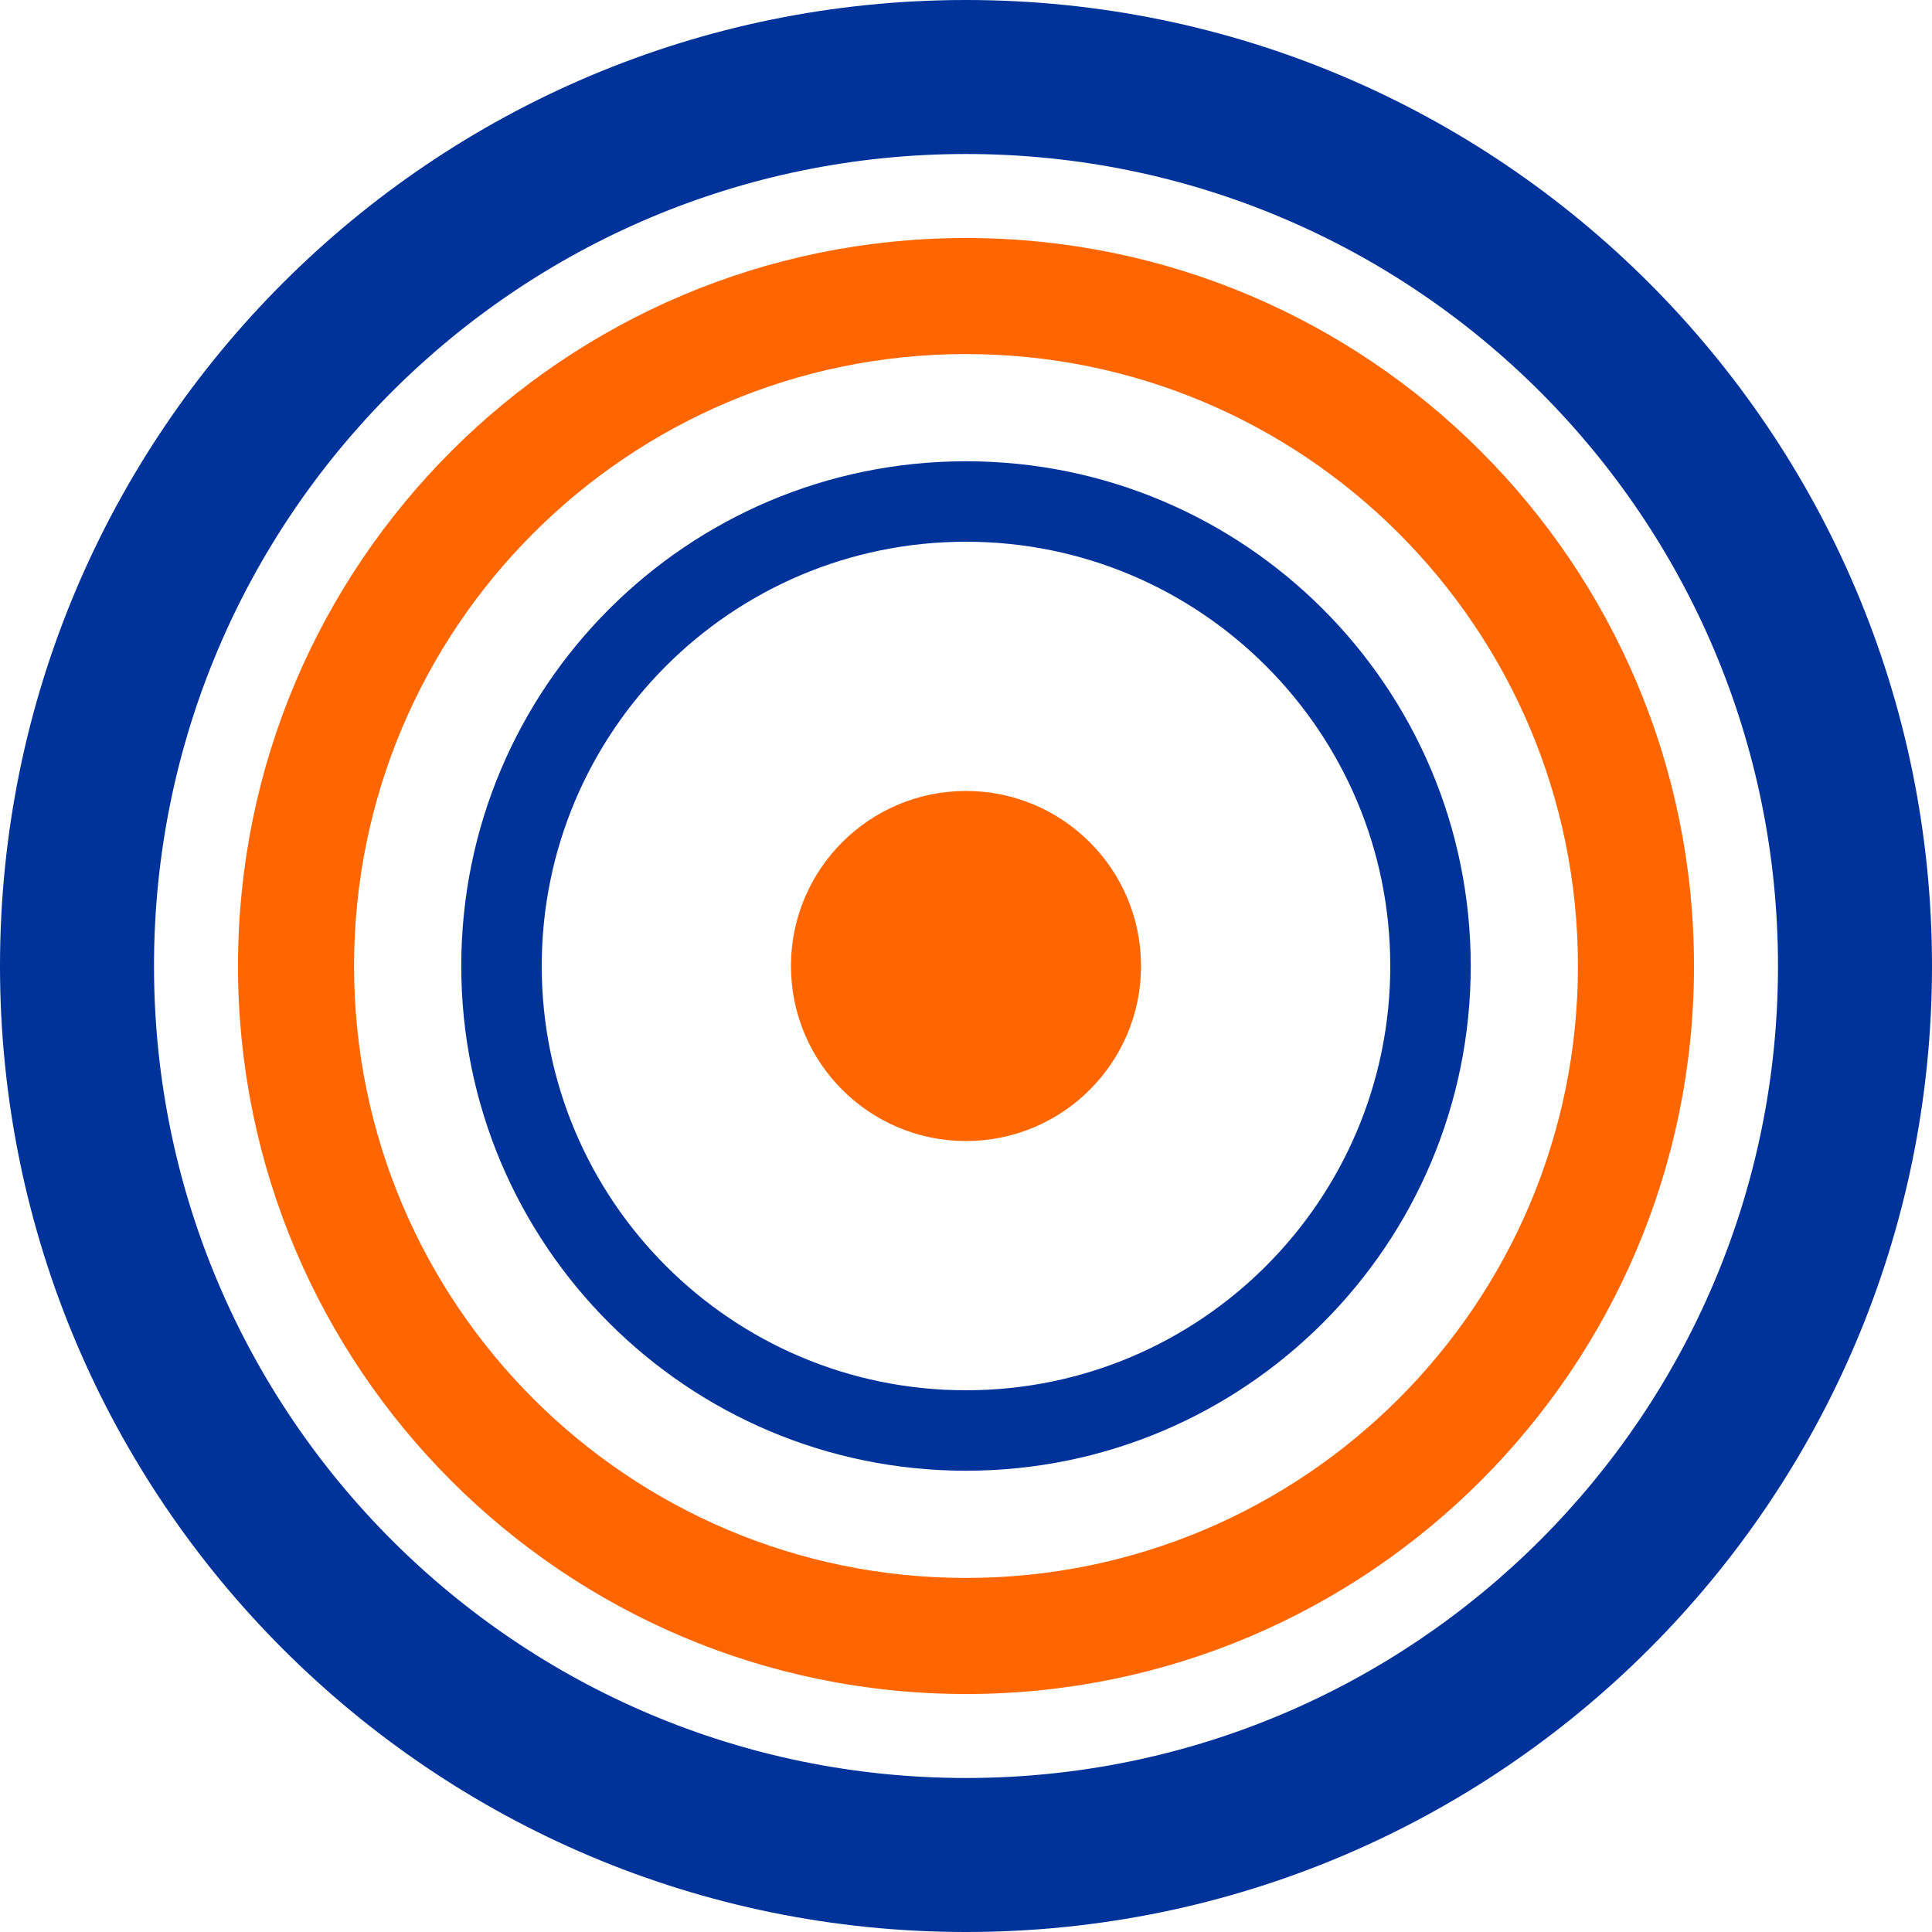
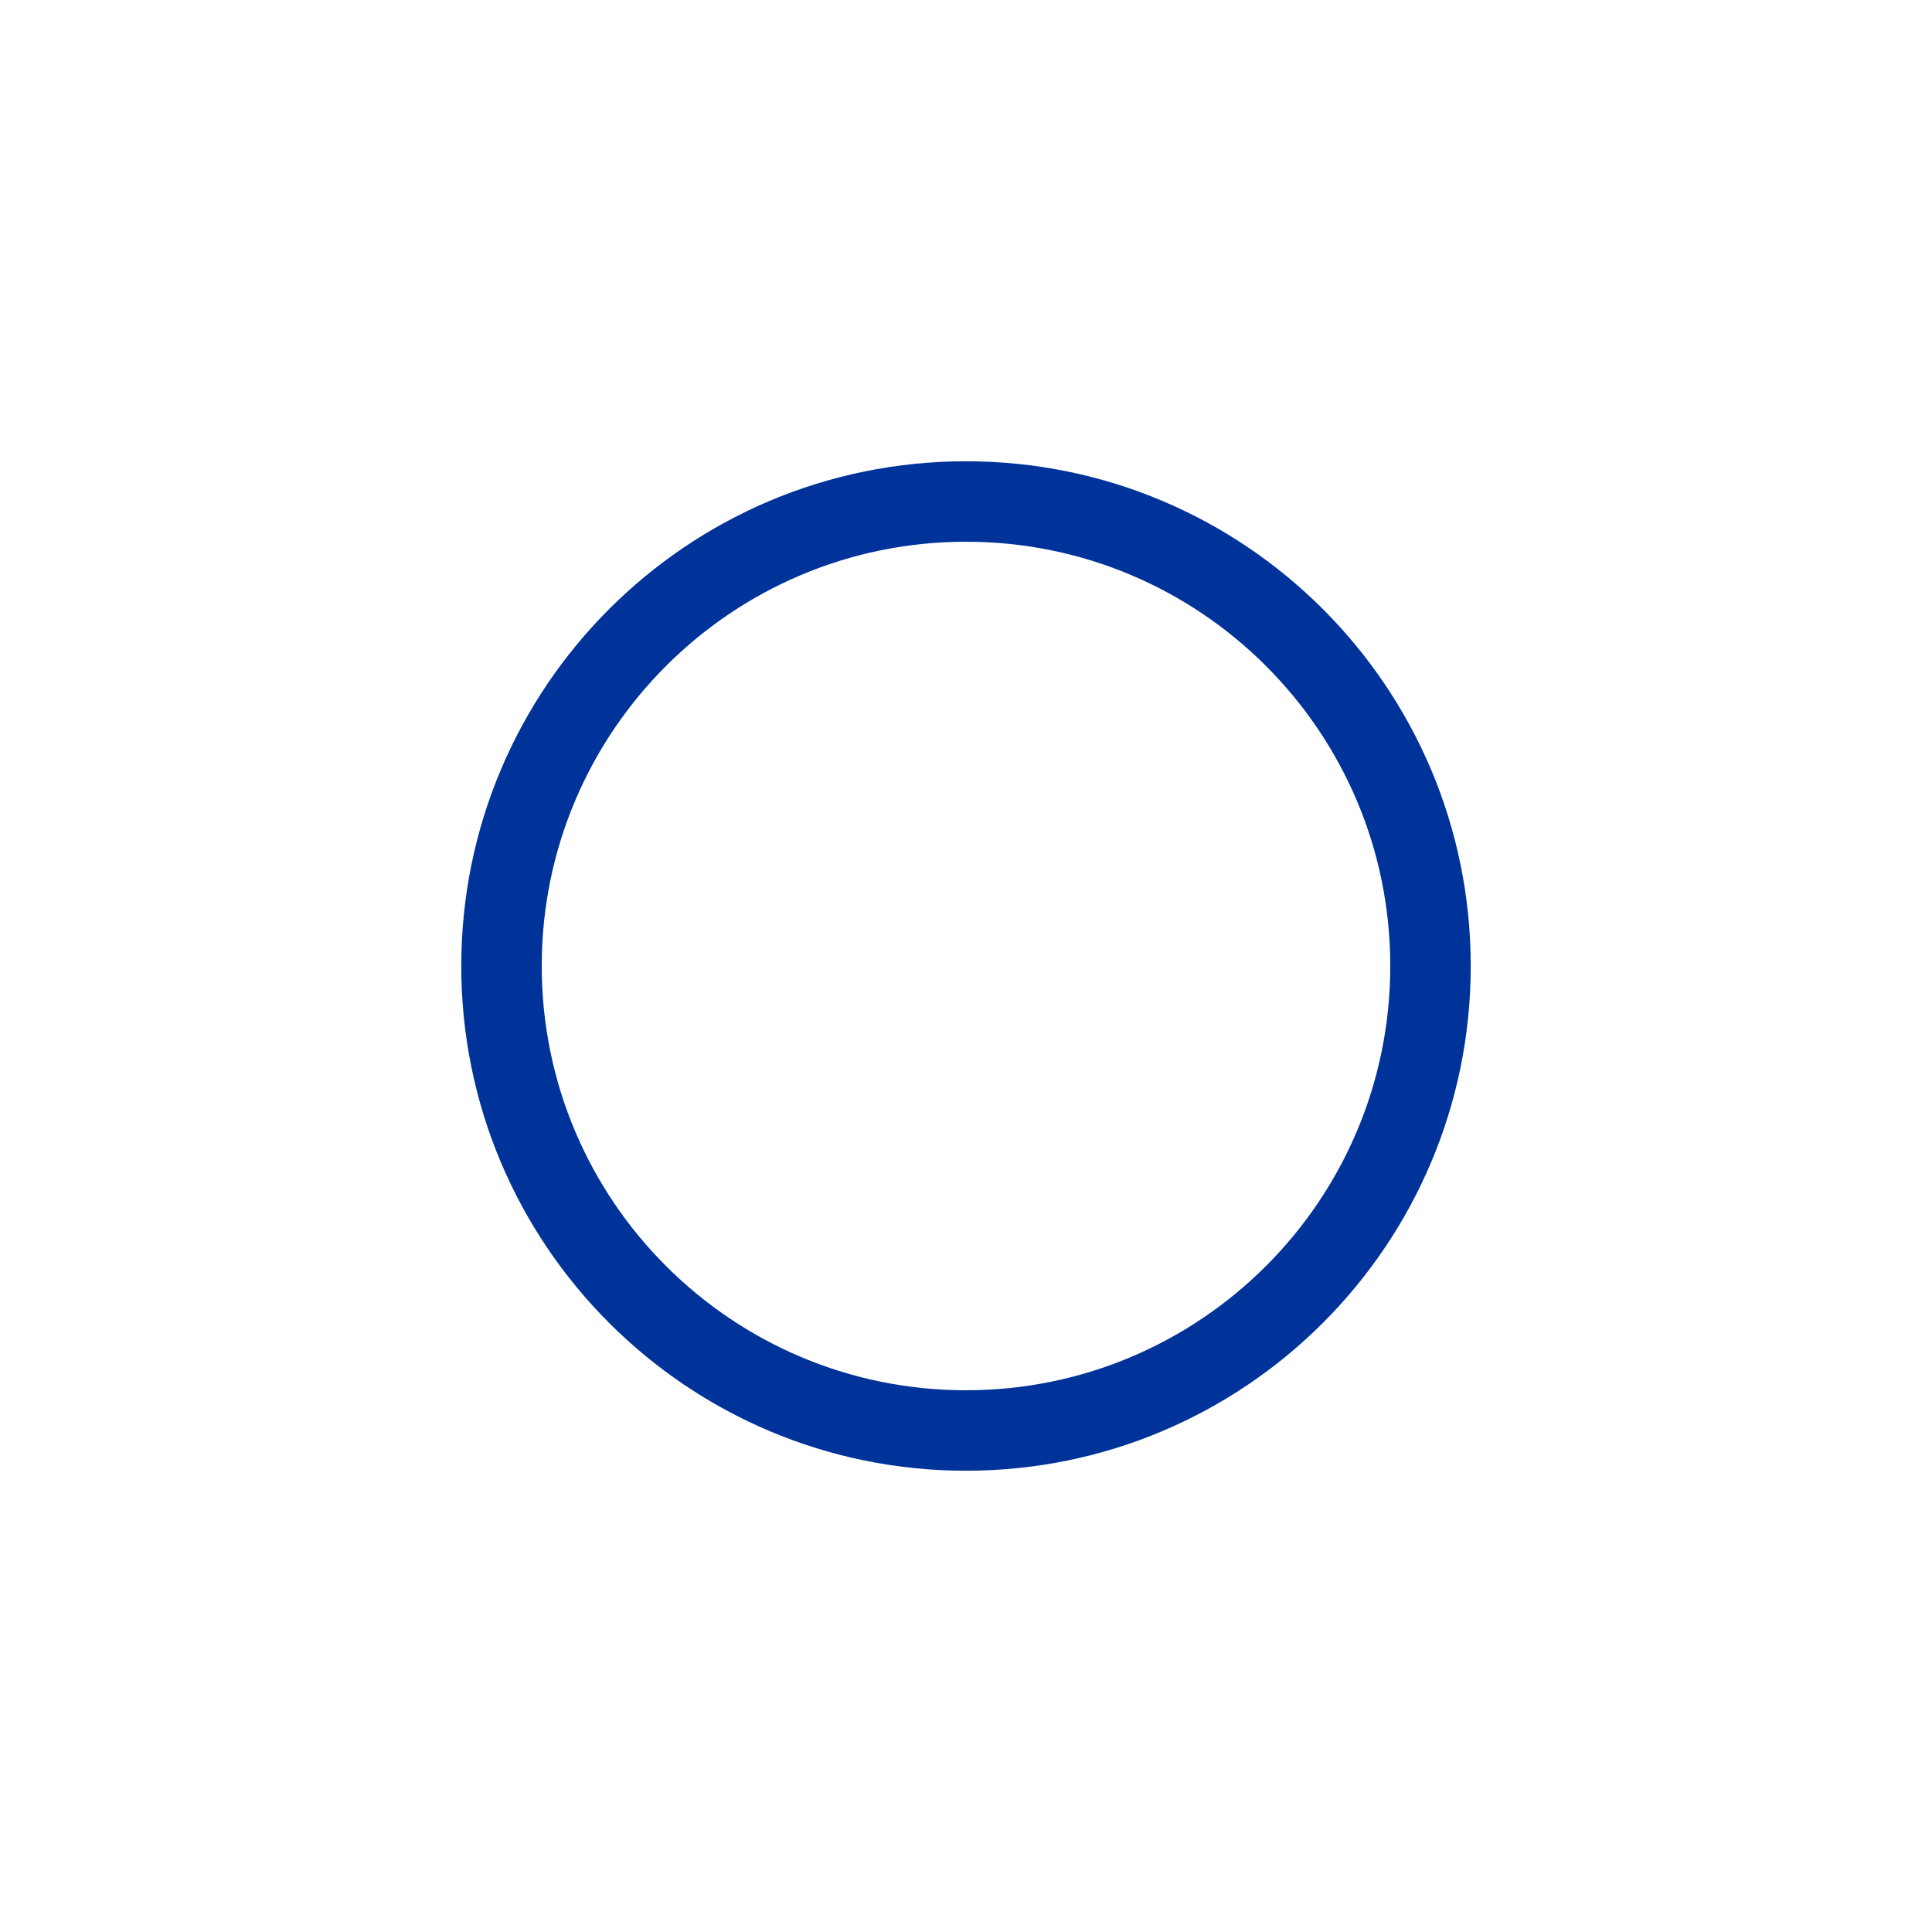
<svg xmlns="http://www.w3.org/2000/svg" xml:space="preserve" width="73.025mm" height="73.025mm" version="1.1" style="shape-rendering:geometricPrecision; text-rendering:geometricPrecision; image-rendering:optimizeQuality; fill-rule:evenodd; clip-rule:evenodd" viewBox="0 0 3217.12 3217.12">
  <defs>
    <style type="text/css">
   
    .fil0 {fill:#003399}
    .fil1 {fill:#FF6600}
    .fil2 {fill:#FF6600}
   
  </style>
  </defs>
  <g id="Слой_x0020_1">
    <g id="_2337354537120">
-       <path class="fil0" d="M1608.56 0c888.38,0 1608.56,720.18 1608.56,1608.56 0,888.38 -720.18,1608.56 -1608.56,1608.56 -888.38,0 -1608.56,-720.18 -1608.56,-1608.56 0,-888.38 720.18,-1608.56 1608.56,-1608.56zm0 256.44c746.76,0 1352.12,605.37 1352.12,1352.12 0,746.76 -605.37,1352.12 -1352.12,1352.12 -746.76,0 -1352.12,-605.37 -1352.12,-1352.12 0,-746.76 605.37,-1352.12 1352.12,-1352.12z" />
-       <path class="fil1" d="M1608.56 396.32c669.51,0 1212.25,542.74 1212.25,1212.25 0,669.51 -542.74,1212.25 -1212.25,1212.25 -669.51,0 -1212.25,-542.74 -1212.25,-1212.25 0,-669.51 542.74,-1212.25 1212.25,-1212.25zm0 193.26c562.77,0 1018.99,456.21 1018.99,1018.99 0,562.77 -456.21,1018.99 -1018.99,1018.99 -562.77,0 -1018.99,-456.21 -1018.99,-1018.99 0,-562.77 456.21,-1018.99 1018.99,-1018.99z" />
      <path class="fil0" d="M1608.56 768.09c464.18,0 840.47,376.29 840.47,840.47 0,464.18 -376.29,840.47 -840.47,840.47 -464.18,0 -840.47,-376.29 -840.47,-840.47 0,-464.18 376.29,-840.47 840.47,-840.47zm0 133.99c390.18,0 706.48,316.3 706.48,706.48 0,390.18 -316.3,706.48 -706.48,706.48 -390.18,0 -706.48,-316.3 -706.48,-706.48 0,-390.18 316.3,-706.48 706.48,-706.48z" />
-       <circle class="fil2" cx="1608.56" cy="1608.56" r="291.46" />
    </g>
  </g>
</svg>